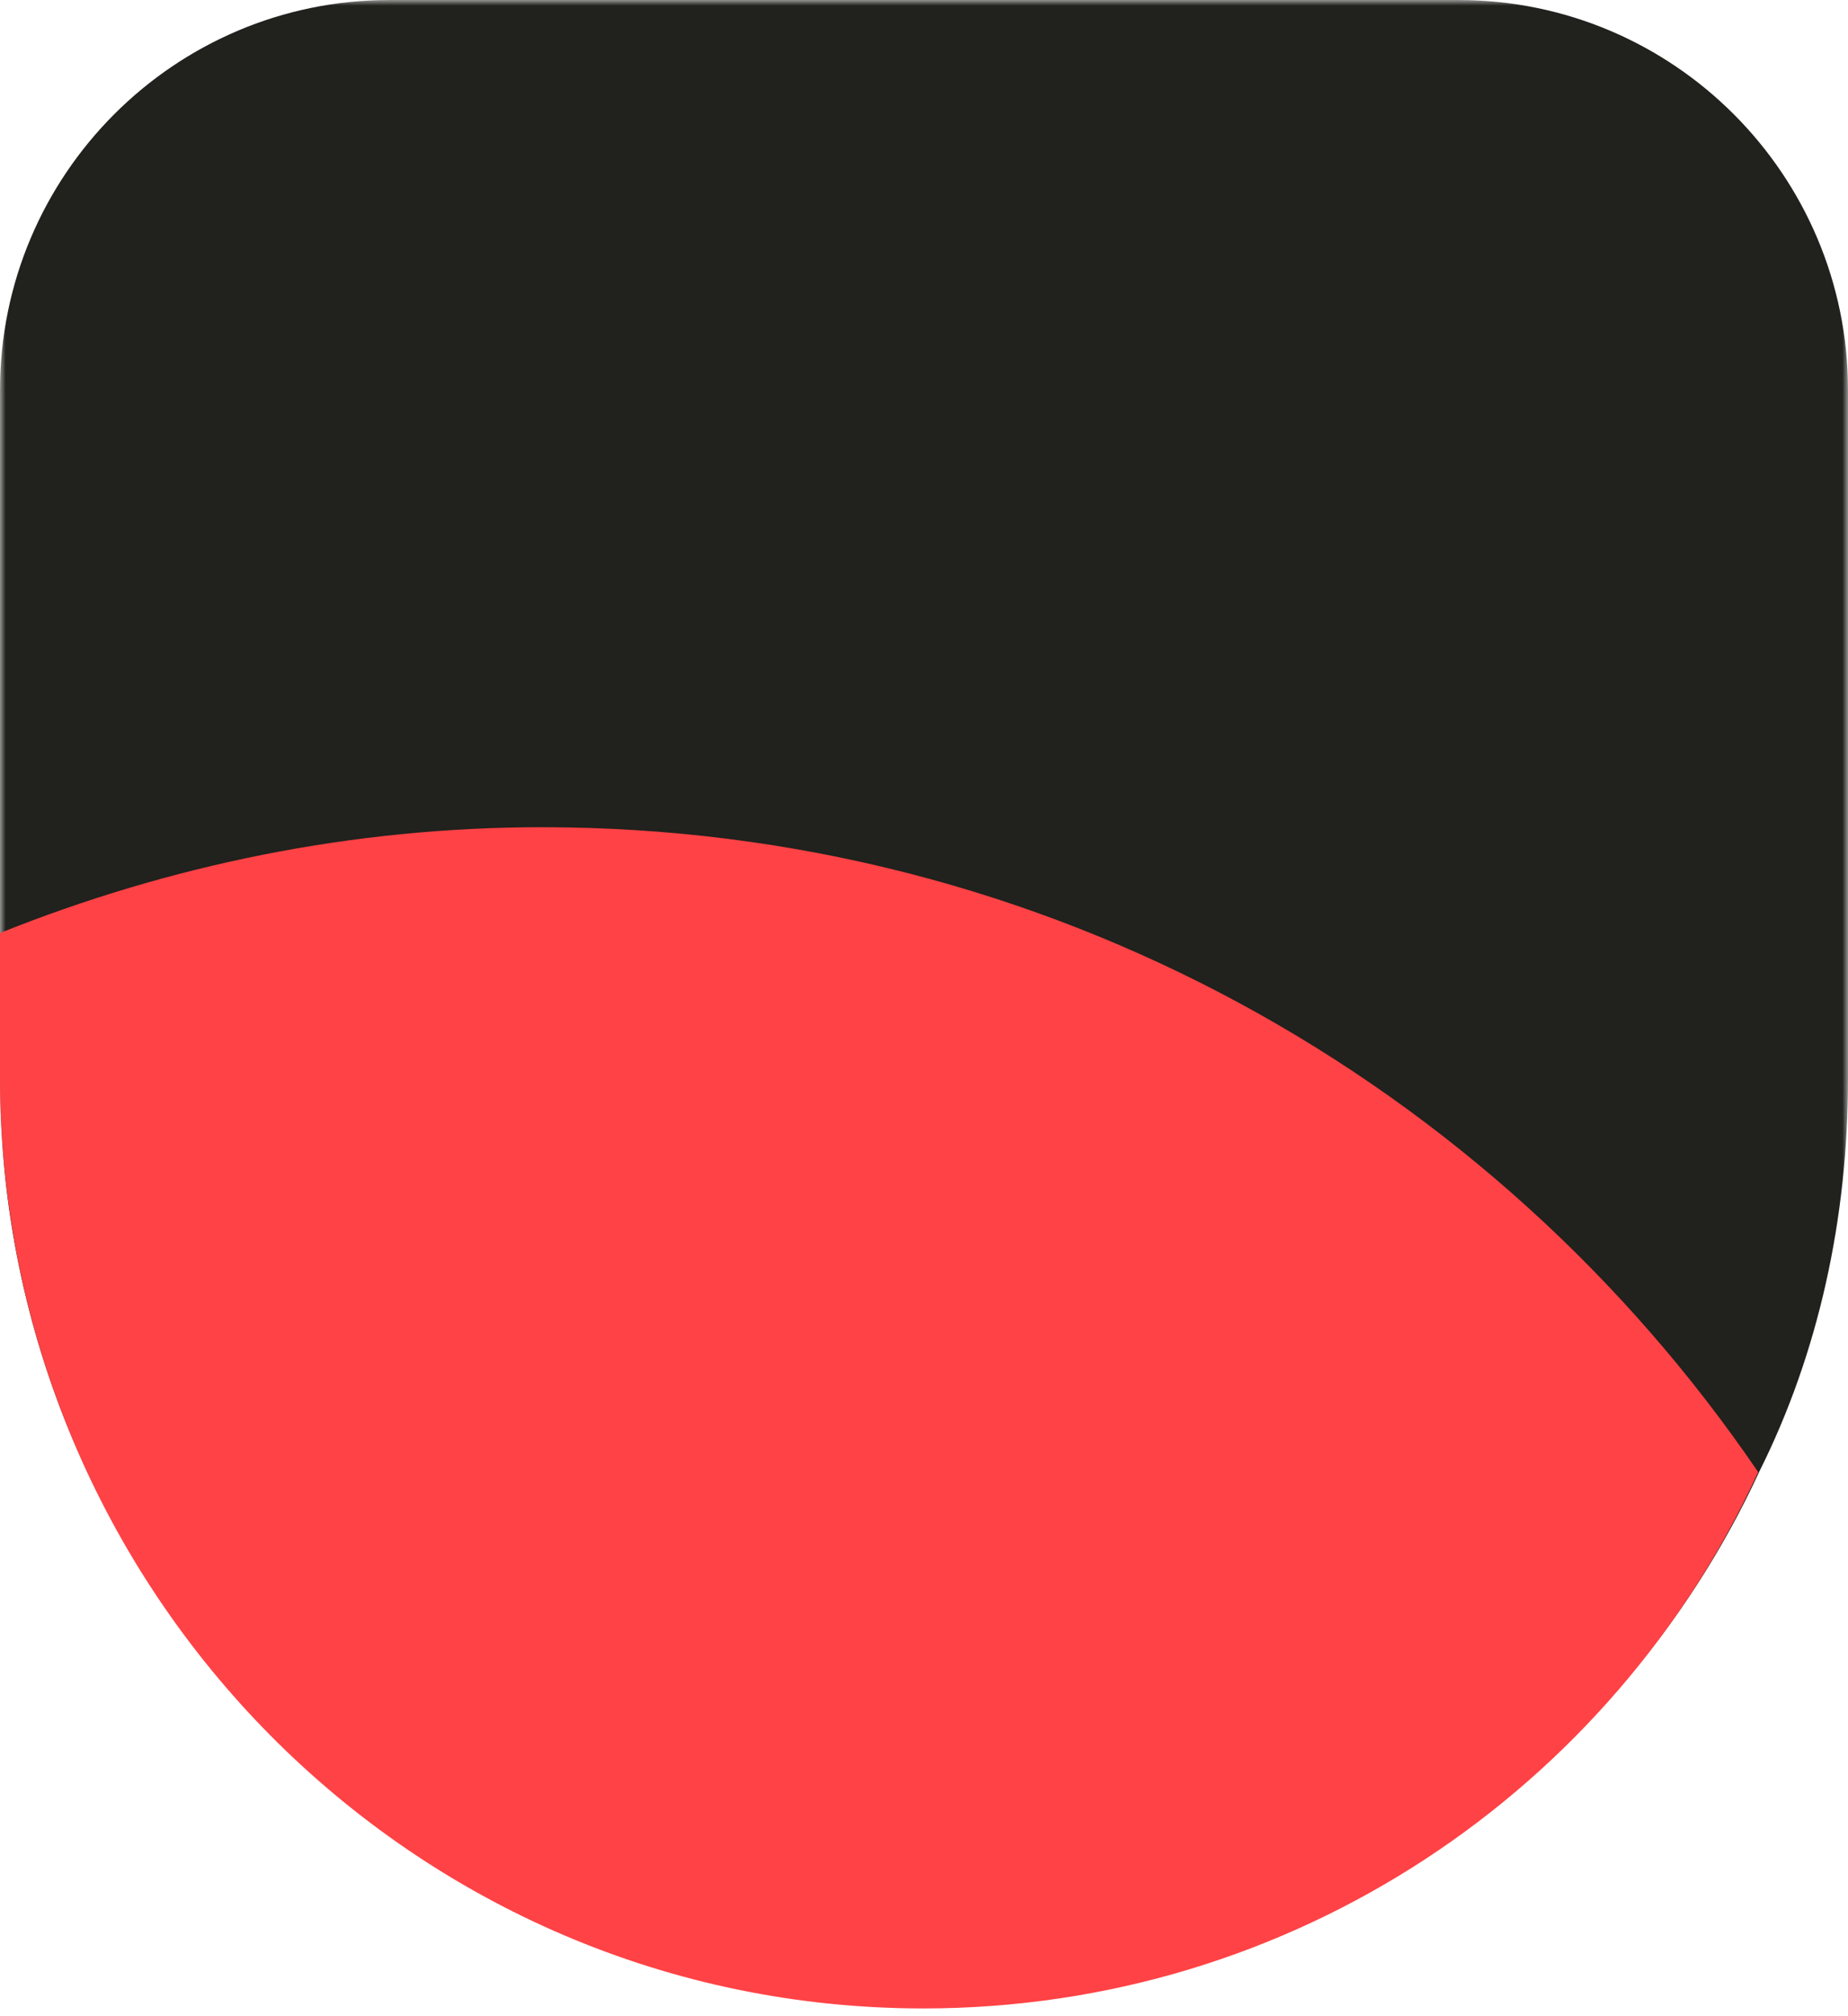
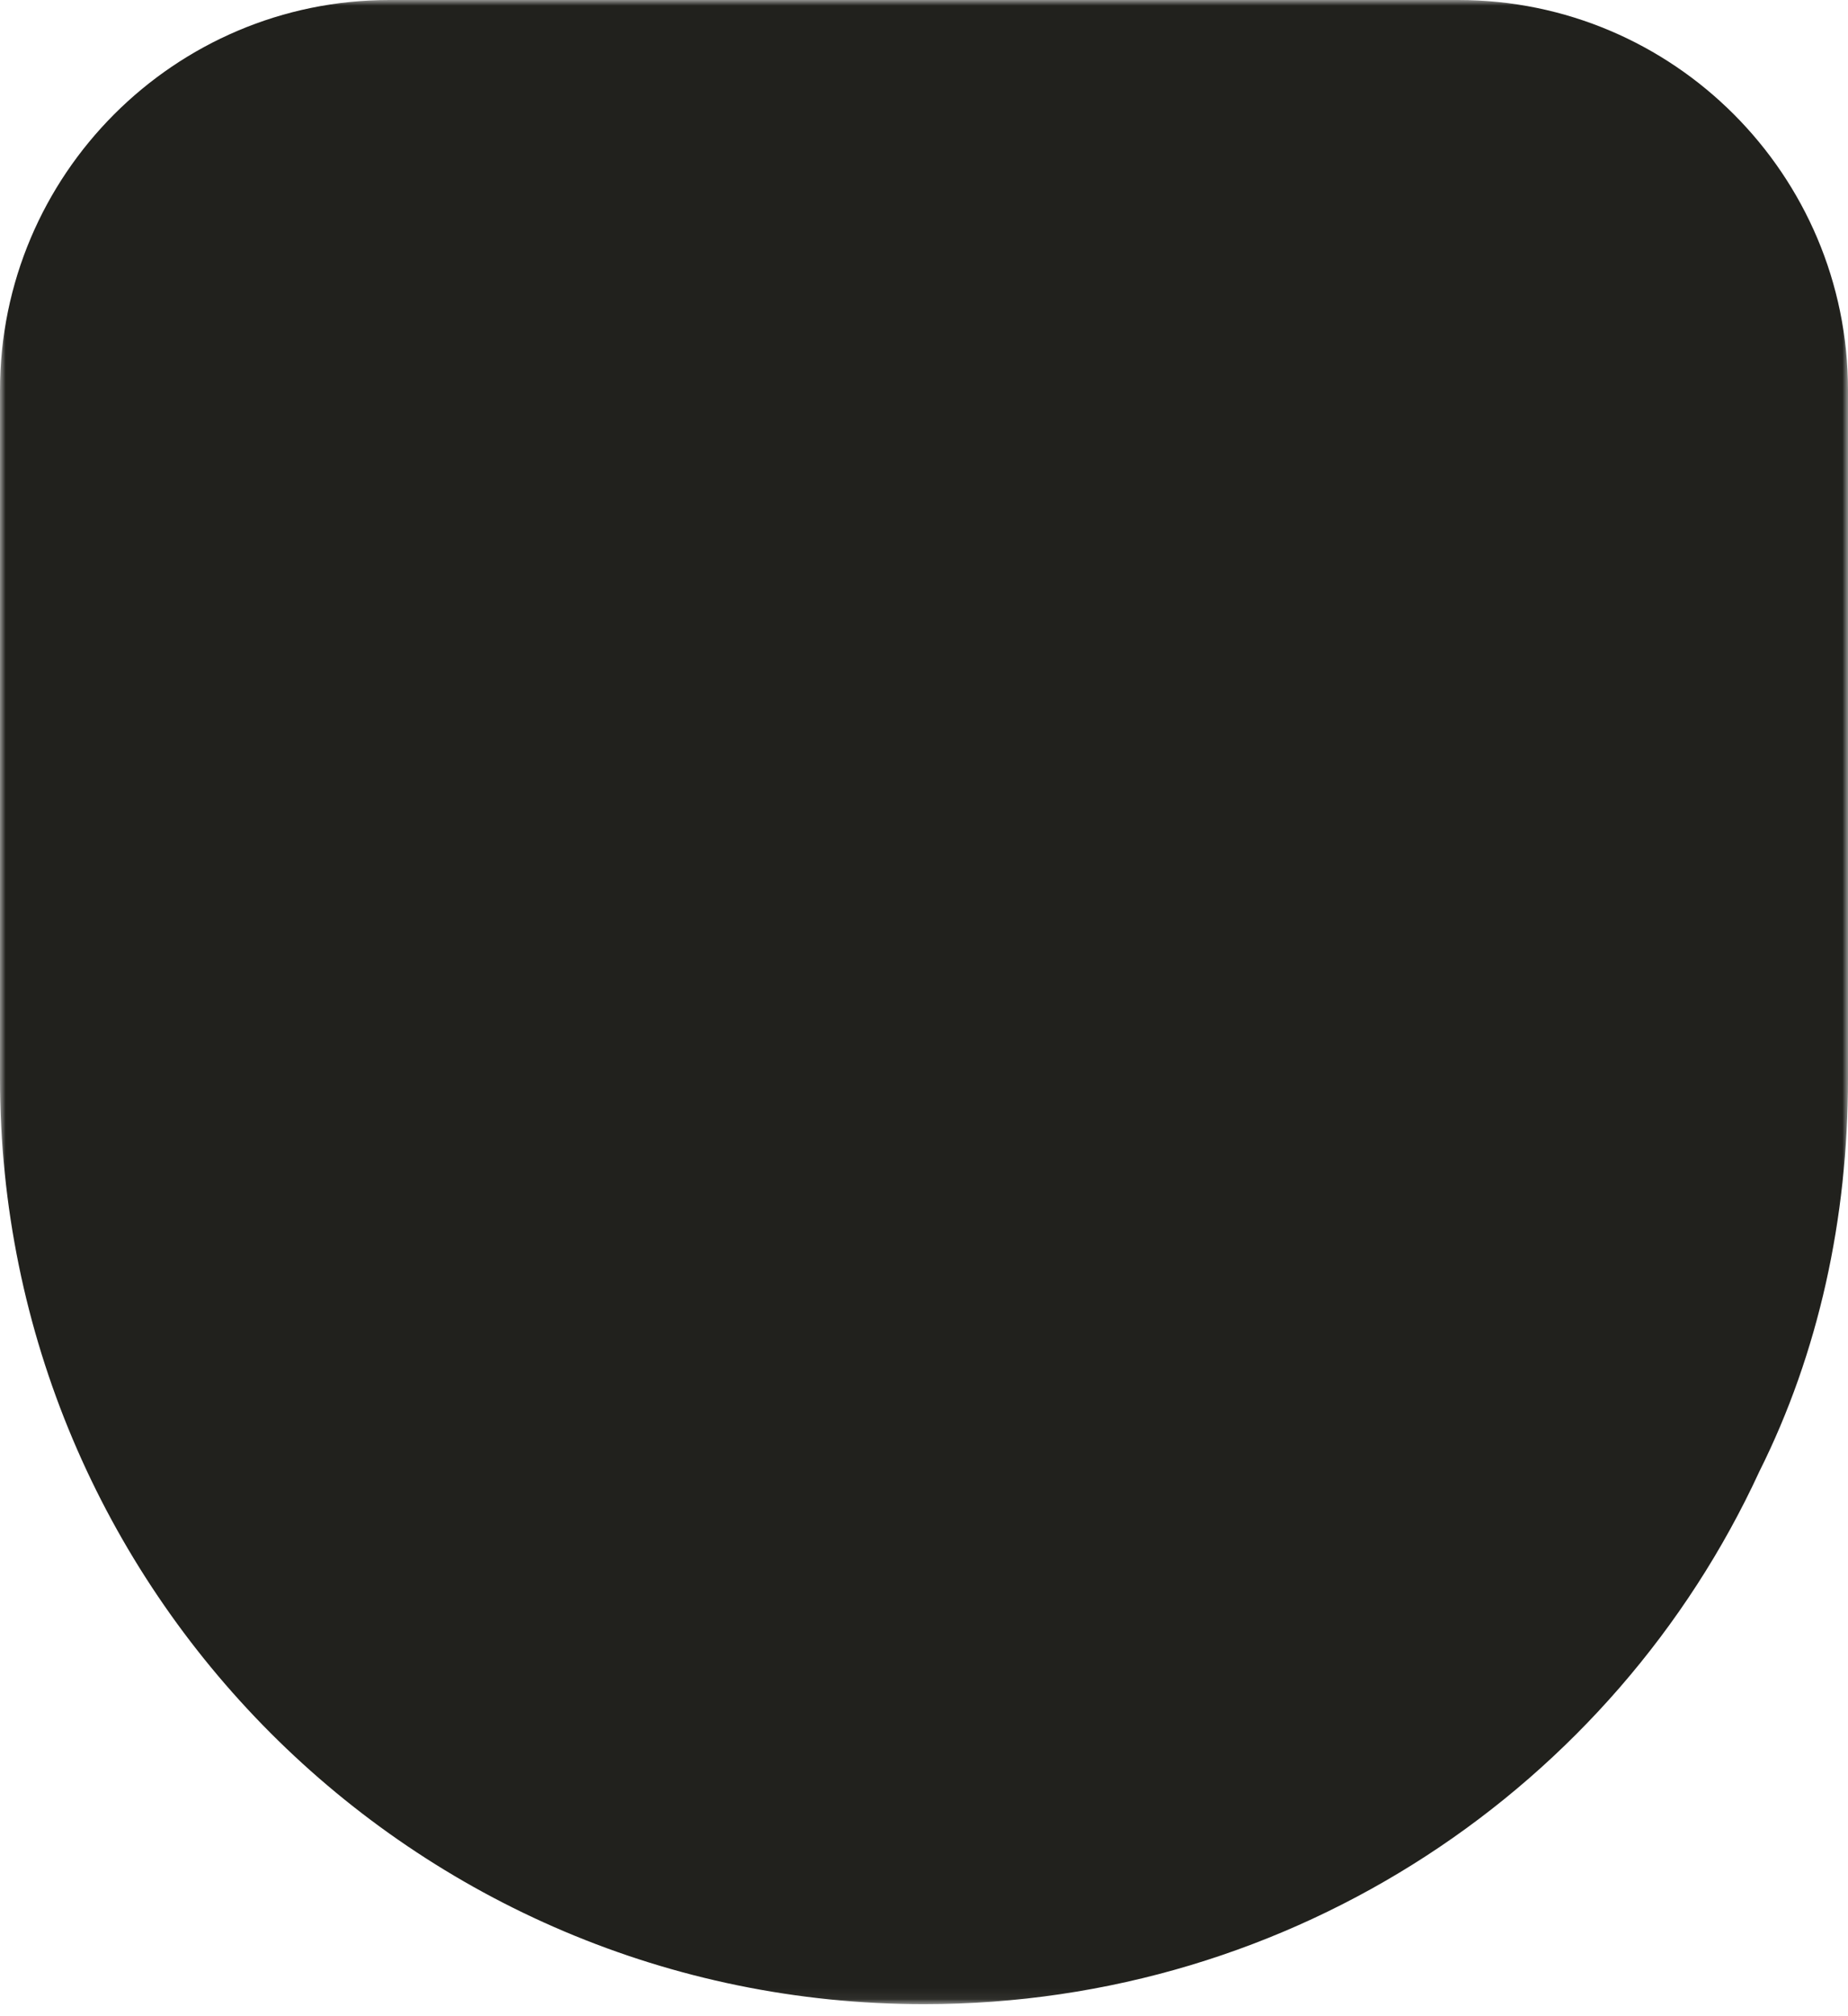
<svg xmlns="http://www.w3.org/2000/svg" width="166" height="181" viewBox="0 0 166 181" fill="none">
  <mask id="mask0_1_14792" style="mask-type:alpha" maskUnits="userSpaceOnUse" x="0" y="0" width="166" height="180">
    <path fill-rule="evenodd" clip-rule="evenodd" d="M0 0H166V179.937H0V0Z" fill="white" />
  </mask>
  <g mask="url(#mask0_1_14792)">
    <path fill-rule="evenodd" clip-rule="evenodd" d="M166 35.025V96.849C166 109.413 163.352 121.495 158.039 132.115C145.005 160.376 116.29 179.945 83 179.945C37.158 179.945 0 142.735 0 96.849V35.025C0 15.697 15.682 0 34.975 0H131.009C150.318 0 166 15.697 166 35.025Z" fill="#21211D" />
  </g>
-   <path fill-rule="evenodd" clip-rule="evenodd" d="M157.931 132.171C144.906 160.635 116.21 180.328 82.943 180.328C37.133 180.328 0 142.867 0 96.652V83.771C15.19 77.687 31.583 74.272 48.698 74.272C94.043 74.272 134.063 97.137 157.931 132.171Z" fill="#FF4245" />
</svg>